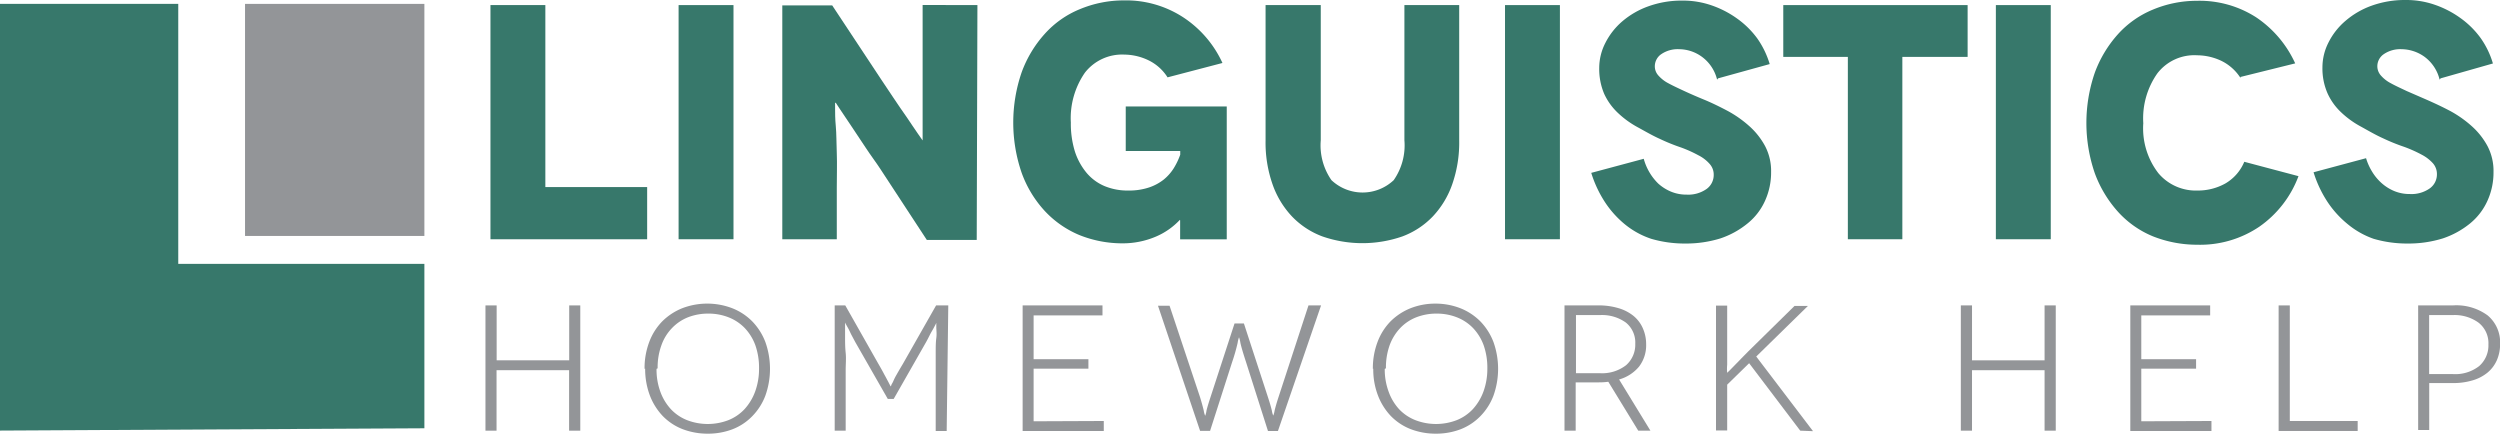
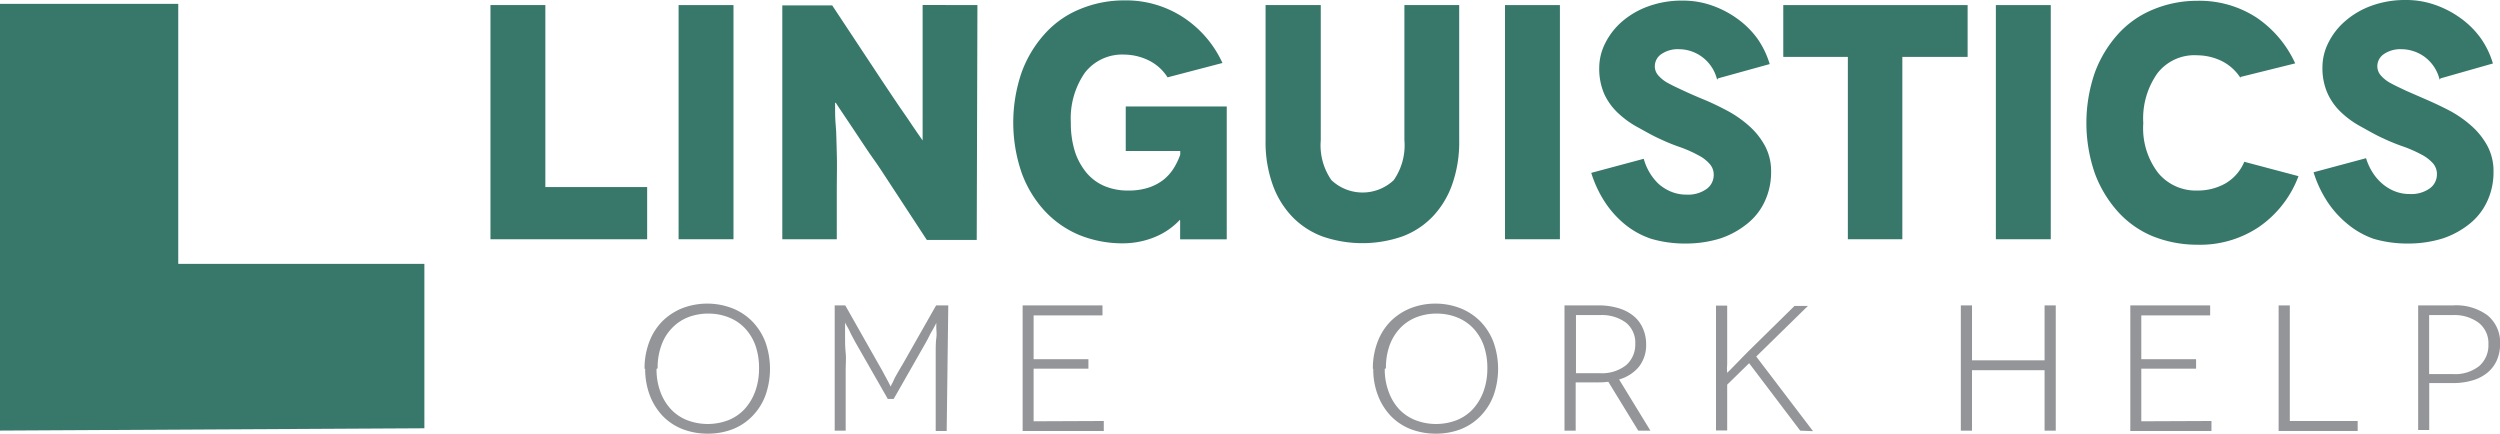
<svg xmlns="http://www.w3.org/2000/svg" id="Layer_1" data-name="Layer 1" viewBox="0 0 250.48 43.45">
  <defs>
    <style>.cls-1{fill:#37786b;}.cls-2{fill:#939598;}</style>
  </defs>
  <title>Linguistics homework help full logo</title>
  <path class="cls-1" d="M255.7,357.35v5.23H240V339.12h5.5v18.23Z" transform="translate(-190.86 -338.61)" />
  <path class="cls-1" d="M258.85,362.58V339.12h5.5v23.46Z" transform="translate(-190.86 -338.61)" />
  <path class="cls-1" d="M288.79,339.12l-.07,23.53h-5l-4.63-7.07c-.43-.67-1-1.41-1.5-2.18s-1-1.51-1.45-2.18-.8-1.21-1.1-1.64l-.44-.67h-.07l0,.6c0,.4,0,1,.07,1.74s.06,1.68.1,2.72,0,2.18,0,3.45v5.16h-5.46V339.15h5l4.9,7.41,1.21,1.81c.46.7.93,1.37,1.37,2s.77,1.17,1.11,1.64l.47.67h0v-2.44c0-.74,0-1.61,0-2.62s0-2,0-3.15v-5.36Z" transform="translate(-190.86 -338.61)" />
  <path class="cls-1" d="M309.07,360.64l0,0a7.09,7.09,0,0,1-2.41,1.68,8.45,8.45,0,0,1-3.32.67,11.52,11.52,0,0,1-4.36-.84,10,10,0,0,1-3.45-2.41,11.28,11.28,0,0,1-2.31-3.82,15.48,15.48,0,0,1,0-10.06,11.73,11.73,0,0,1,2.31-3.85,9.59,9.59,0,0,1,3.52-2.48,11.43,11.43,0,0,1,4.42-.88,10.49,10.49,0,0,1,5.87,1.65,10.88,10.88,0,0,1,4,4.62l-5.5,1.44a4.67,4.67,0,0,0-1.91-1.71,5.69,5.69,0,0,0-2.42-.57,4.72,4.72,0,0,0-3.95,1.81,8,8,0,0,0-1.41,5,9.46,9.46,0,0,0,.4,2.88,6.46,6.46,0,0,0,1.17,2.15,4.79,4.79,0,0,0,1.82,1.34,6,6,0,0,0,2.38.44,6.31,6.31,0,0,0,2.07-.31,4.86,4.86,0,0,0,1.48-.8,4.69,4.69,0,0,0,1-1.14,7.14,7.14,0,0,0,.64-1.34v-.37h-5.46v-4.46h10.12v13.31H309.1v-1.91Z" transform="translate(-190.86 -338.61)" />
  <path class="cls-1" d="M337.06,339.12v13.57a12.64,12.64,0,0,1-.7,4.39,9,9,0,0,1-1.95,3.22,8.17,8.17,0,0,1-3.05,2,12.22,12.22,0,0,1-8,0,8.17,8.17,0,0,1-3.05-2,9,9,0,0,1-1.95-3.22,12.64,12.64,0,0,1-.7-4.39V339.12h5.53v13.54a6.1,6.1,0,0,0,1.07,4,4.55,4.55,0,0,0,6.24,0,6.1,6.1,0,0,0,1.07-4V339.12Z" transform="translate(-190.86 -338.61)" />
  <path class="cls-1" d="M341.65,362.58V339.12h5.5v23.46Z" transform="translate(-190.86 -338.61)" />
  <path class="cls-1" d="M363,346.46l-.1.13a4,4,0,0,0-1.55-2.31,3.92,3.92,0,0,0-2.24-.74,2.93,2.93,0,0,0-1.81.5,1.47,1.47,0,0,0-.64,1.21,1.36,1.36,0,0,0,.37.94,3.46,3.46,0,0,0,1,.77c.44.24,1,.5,1.58.77s1.27.57,2,.87,1.57.71,2.38,1.14a11.23,11.23,0,0,1,2.14,1.51,7.34,7.34,0,0,1,1.58,2,5.37,5.37,0,0,1,.6,2.58,6.84,6.84,0,0,1-.6,2.88,6.15,6.15,0,0,1-1.75,2.28,8.62,8.62,0,0,1-2.74,1.51,11.65,11.65,0,0,1-3.52.51,11.92,11.92,0,0,1-3.39-.47,8.32,8.32,0,0,1-2.68-1.48,9.87,9.87,0,0,1-2-2.25,11.68,11.68,0,0,1-1.34-2.88l5.26-1.41A5.5,5.5,0,0,0,357,357a4.48,4.48,0,0,0,1.28.81,4,4,0,0,0,1.57.3,3.18,3.18,0,0,0,2-.57,1.72,1.72,0,0,0,.71-1.41,1.59,1.59,0,0,0-.41-1.1,3.74,3.74,0,0,0-1.14-.87,12.48,12.48,0,0,0-1.74-.78,19.3,19.3,0,0,1-2.14-.87c-.74-.33-1.48-.77-2.22-1.17a9.28,9.28,0,0,1-1.94-1.41,6.15,6.15,0,0,1-1.38-1.91,6.36,6.36,0,0,1-.5-2.61,5.48,5.48,0,0,1,.61-2.49,7,7,0,0,1,1.7-2.17,8.33,8.33,0,0,1,2.62-1.51,9.8,9.8,0,0,1,3.39-.57,8.76,8.76,0,0,1,3,.5,9.84,9.84,0,0,1,2.55,1.34,8.78,8.78,0,0,1,2,2,8.89,8.89,0,0,1,1.21,2.52Z" transform="translate(-190.86 -338.61)" />
  <path class="cls-1" d="M388,339.12v5.19h-6.54v18.27H376V344.31h-6.47v-5.19Z" transform="translate(-190.86 -338.61)" />
  <path class="cls-1" d="M390.83,362.58V339.12h5.5v23.46Z" transform="translate(-190.86 -338.61)" />
  <path class="cls-1" d="M415.34,346.32l0,.1a4.73,4.73,0,0,0-1.91-1.71,5.71,5.71,0,0,0-2.42-.56,4.68,4.68,0,0,0-4,1.81,7.83,7.83,0,0,0-1.41,5,7.35,7.35,0,0,0,1.51,5,4.9,4.9,0,0,0,3.92,1.74,5.63,5.63,0,0,0,2.78-.7,4.51,4.51,0,0,0,1.91-2.18l5.43,1.44a10.74,10.74,0,0,1-3.92,5.06,10.59,10.59,0,0,1-6.24,1.81,12,12,0,0,1-4.42-.84,9.67,9.67,0,0,1-3.52-2.48,11.9,11.9,0,0,1-2.31-3.85,15.48,15.48,0,0,1,0-10.06,11.9,11.9,0,0,1,2.31-3.85,9.67,9.67,0,0,1,3.52-2.48,11.43,11.43,0,0,1,4.42-.88,10.49,10.49,0,0,1,5.91,1.65,11.07,11.07,0,0,1,3.92,4.62Z" transform="translate(-190.86 -338.61)" />
  <path class="cls-1" d="M435.39,346.46l-.1.13a4,4,0,0,0-1.54-2.31,4,4,0,0,0-2.25-.74,2.93,2.93,0,0,0-1.81.5,1.47,1.47,0,0,0-.64,1.21,1.4,1.4,0,0,0,.37.94,3.39,3.39,0,0,0,1,.77c.43.24,1,.5,1.57.77l2,.87c.77.34,1.57.71,2.38,1.14a11.23,11.23,0,0,1,2.14,1.51,7.34,7.34,0,0,1,1.58,2,5.37,5.37,0,0,1,.6,2.58,6.84,6.84,0,0,1-.6,2.88,6.23,6.23,0,0,1-1.74,2.28,8.67,8.67,0,0,1-2.75,1.51,11.6,11.6,0,0,1-3.52.51,11.92,11.92,0,0,1-3.39-.47A8.43,8.43,0,0,1,426,361a9.87,9.87,0,0,1-2-2.25,11.68,11.68,0,0,1-1.34-2.88l5.26-1.41a5.73,5.73,0,0,0,.6,1.34,5,5,0,0,0,.94,1.14,4.48,4.48,0,0,0,1.28.81,4,4,0,0,0,1.57.3,3.17,3.17,0,0,0,2-.57,1.72,1.72,0,0,0,.71-1.41,1.63,1.63,0,0,0-.4-1.1,4,4,0,0,0-1.14-.87,13.2,13.2,0,0,0-1.75-.78,19.3,19.3,0,0,1-2.14-.87c-.74-.33-1.48-.77-2.21-1.17a9.1,9.1,0,0,1-1.95-1.41,6,6,0,0,1-1.37-1.91,6.2,6.2,0,0,1-.51-2.61,5.48,5.48,0,0,1,.61-2.49,6.9,6.9,0,0,1,1.71-2.17,8.28,8.28,0,0,1,2.61-1.51,9.84,9.84,0,0,1,3.39-.57,8.72,8.72,0,0,1,3,.5,9.84,9.84,0,0,1,2.55,1.34,8.78,8.78,0,0,1,2,2,8.63,8.63,0,0,1,1.21,2.52Z" transform="translate(-190.86 -338.61)" />
-   <rect class="cls-2" x="24.55" y="0.39" width="17.97" height="23.25" />
  <polygon class="cls-1" points="17.86 0.39 17.86 26.44 42.52 26.44 42.52 42.91 0 43.14 0 0.39 17.86 0.39" />
-   <path class="cls-2" d="M249,369.21v12.55h-1.12V375.7h-7.27v6.06H239.5V369.21h1.12v5.5h7.27v-5.5Z" transform="translate(-190.86 -338.61)" />
  <path class="cls-2" d="M255.44,375.57a7.42,7.42,0,0,1,.47-2.7,5.9,5.9,0,0,1,1.31-2.07,6,6,0,0,1,2-1.31,7,7,0,0,1,5,0,5.79,5.79,0,0,1,2,1.31,6.07,6.07,0,0,1,1.32,2.07,8,8,0,0,1,0,5.39,5.93,5.93,0,0,1-1.32,2.06,5.52,5.52,0,0,1-2,1.31,6.86,6.86,0,0,1-2.47.43,7,7,0,0,1-2.49-.45,5.6,5.6,0,0,1-2-1.32,6.21,6.21,0,0,1-1.29-2.06,7.48,7.48,0,0,1-.47-2.69Zm1.2,0a6.43,6.43,0,0,0,.39,2.31,5.18,5.18,0,0,0,1.06,1.74,4.5,4.5,0,0,0,1.62,1.09,5.77,5.77,0,0,0,4.12,0,4.5,4.5,0,0,0,1.63-1.11,5.34,5.34,0,0,0,1.06-1.76,6.62,6.62,0,0,0,.39-2.29,6.82,6.82,0,0,0-.37-2.35,5,5,0,0,0-1.06-1.72,4.56,4.56,0,0,0-1.63-1.08,5.48,5.48,0,0,0-2-.37,5.55,5.55,0,0,0-2.06.37,4.53,4.53,0,0,0-1.6,1.08,4.68,4.68,0,0,0-1.06,1.72,6.43,6.43,0,0,0-.38,2.31Z" transform="translate(-190.86 -338.61)" />
  <path class="cls-2" d="M285.87,369.21l-.16,12.58h-1.1v-6.06c0-.57,0-1.14,0-1.72s0-1.07.06-1.52,0-.81,0-1.09l0-.44h0l-.08.17-.23.43c-.1.18-.22.37-.34.61s-.23.46-.37.71l-3.25,5.7h-.59l-3.26-5.7-.39-.73c-.12-.24-.21-.45-.31-.63l-.24-.43-.08-.16h0l0,.41c0,.29,0,.65,0,1.09s0,.95.06,1.53,0,1.15,0,1.72v6.08h-1.1V369.21h1.06l3.32,5.86q.38.65.6,1.08c.16.28.28.52.38.7l.19.37.06.11h0l.06-.11c0-.07.1-.2.18-.37a5.63,5.63,0,0,1,.35-.7q.24-.43.63-1.08l3.33-5.86Z" transform="translate(-190.86 -338.61)" />
  <path class="cls-2" d="M301.45,380.79v1h-8.13V369.21h8v1h-6.9v4.39h5.49v.95h-5.49v5.27Z" transform="translate(-190.86 -338.61)" />
-   <path class="cls-2" d="M323.22,369.21l-4.32,12.58h-1l-2.19-6.88c-.3-.92-.49-1.56-.57-1.94a3,3,0,0,0-.14-.57h0a3,3,0,0,0-.14.57,18.62,18.62,0,0,1-.55,1.92l-2.21,6.89h-1l-4.22-12.54h1.16l3.06,9.18c.17.56.29,1,.37,1.35a2,2,0,0,0,.14.5h0a2.18,2.18,0,0,0,.13-.52c.08-.34.22-.79.4-1.34l2.41-7.39h.94l2.41,7.39c.18.55.31,1,.39,1.34a2,2,0,0,0,.14.5h0a2.46,2.46,0,0,0,.14-.52c.08-.34.21-.79.39-1.34l3-9.18Z" transform="translate(-190.86 -338.61)" />
  <path class="cls-2" d="M328.41,375.57a7.42,7.42,0,0,1,.47-2.7,5.9,5.9,0,0,1,1.31-2.07,6,6,0,0,1,2-1.31,6.74,6.74,0,0,1,2.47-.46,6.83,6.83,0,0,1,2.51.46,5.89,5.89,0,0,1,2,1.31,6.07,6.07,0,0,1,1.32,2.07,8,8,0,0,1,0,5.39,5.93,5.93,0,0,1-1.32,2.06,5.61,5.61,0,0,1-2,1.31,6.9,6.9,0,0,1-2.47.43,7,7,0,0,1-2.49-.45,5.6,5.6,0,0,1-2-1.32,6.21,6.21,0,0,1-1.29-2.06,7.27,7.27,0,0,1-.47-2.69Zm1.19,0a6.43,6.43,0,0,0,.4,2.31,5.16,5.16,0,0,0,1.05,1.74,4.54,4.54,0,0,0,1.63,1.09,5.77,5.77,0,0,0,4.12,0,4.5,4.5,0,0,0,1.63-1.11,5.34,5.34,0,0,0,1.06-1.76,6.62,6.62,0,0,0,.39-2.29,6.82,6.82,0,0,0-.37-2.35,5,5,0,0,0-1.06-1.72,4.56,4.56,0,0,0-1.63-1.08,5.48,5.48,0,0,0-2-.37,5.55,5.55,0,0,0-2.06.37,4.48,4.48,0,0,0-1.61,1.08,5,5,0,0,0-1.06,1.72,6.67,6.67,0,0,0-.37,2.31Z" transform="translate(-190.86 -338.61)" />
  <path class="cls-2" d="M355,381.76l-3-4.9a6.86,6.86,0,0,1-.94.06h-2.33v4.84h-1.12V369.21H351a6.77,6.77,0,0,1,2,.27,4.31,4.31,0,0,1,1.51.77,3.32,3.32,0,0,1,.94,1.23,3.91,3.91,0,0,1,.34,1.62,3.51,3.51,0,0,1-.71,2.24,4,4,0,0,1-2,1.29l3.14,5.13ZM351.13,376h0a3.92,3.92,0,0,0,2.65-.8,2.73,2.73,0,0,0,.92-2.14,2.57,2.57,0,0,0-.94-2.13,4.08,4.08,0,0,0-2.61-.75h-2.39V376Z" transform="translate(-190.86 -338.61)" />
  <path class="cls-2" d="M371.23,381.76,366.11,375l-2.2,2.15v4.59h-1.12V369.23h1.12V373c0,.9,0,1.62,0,2.16a4,4,0,0,0,0,.8h0l.22-.21.53-.54c.21-.22.45-.45.68-.7l.69-.7,4.63-4.55H372l-5.18,5.07,5.69,7.48Z" transform="translate(-190.86 -338.61)" />
  <path class="cls-2" d="M396.83,369.21v12.55h-1.12V375.7h-7.27v6.06h-1.12V369.21h1.12v5.5h7.27v-5.5Z" transform="translate(-190.86 -338.61)" />
  <path class="cls-2" d="M412.43,380.79v1H404.3V369.21h8v1h-6.9v4.39h5.49v.95h-5.49v5.27Z" transform="translate(-190.86 -338.61)" />
  <path class="cls-2" d="M427.08,380.79v1h-7.92V369.21h1.12v11.58Z" transform="translate(-190.86 -338.61)" />
  <path class="cls-2" d="M436.61,369.21l0,0a5.3,5.3,0,0,1,3.49,1,3.52,3.52,0,0,1,1.25,2.87,4,4,0,0,1-.33,1.63,3.38,3.38,0,0,1-.94,1.24,4.21,4.21,0,0,1-1.49.77,6.68,6.68,0,0,1-2,.27h-2.34v4.7h-1.11V369.21Zm0,6.88a3.89,3.89,0,0,0,2.64-.8,2.75,2.75,0,0,0,.93-2.16,2.61,2.61,0,0,0-1-2.2,4.1,4.1,0,0,0-2.6-.75h-2.34v5.91Z" transform="translate(-190.86 -338.61)" />
</svg>